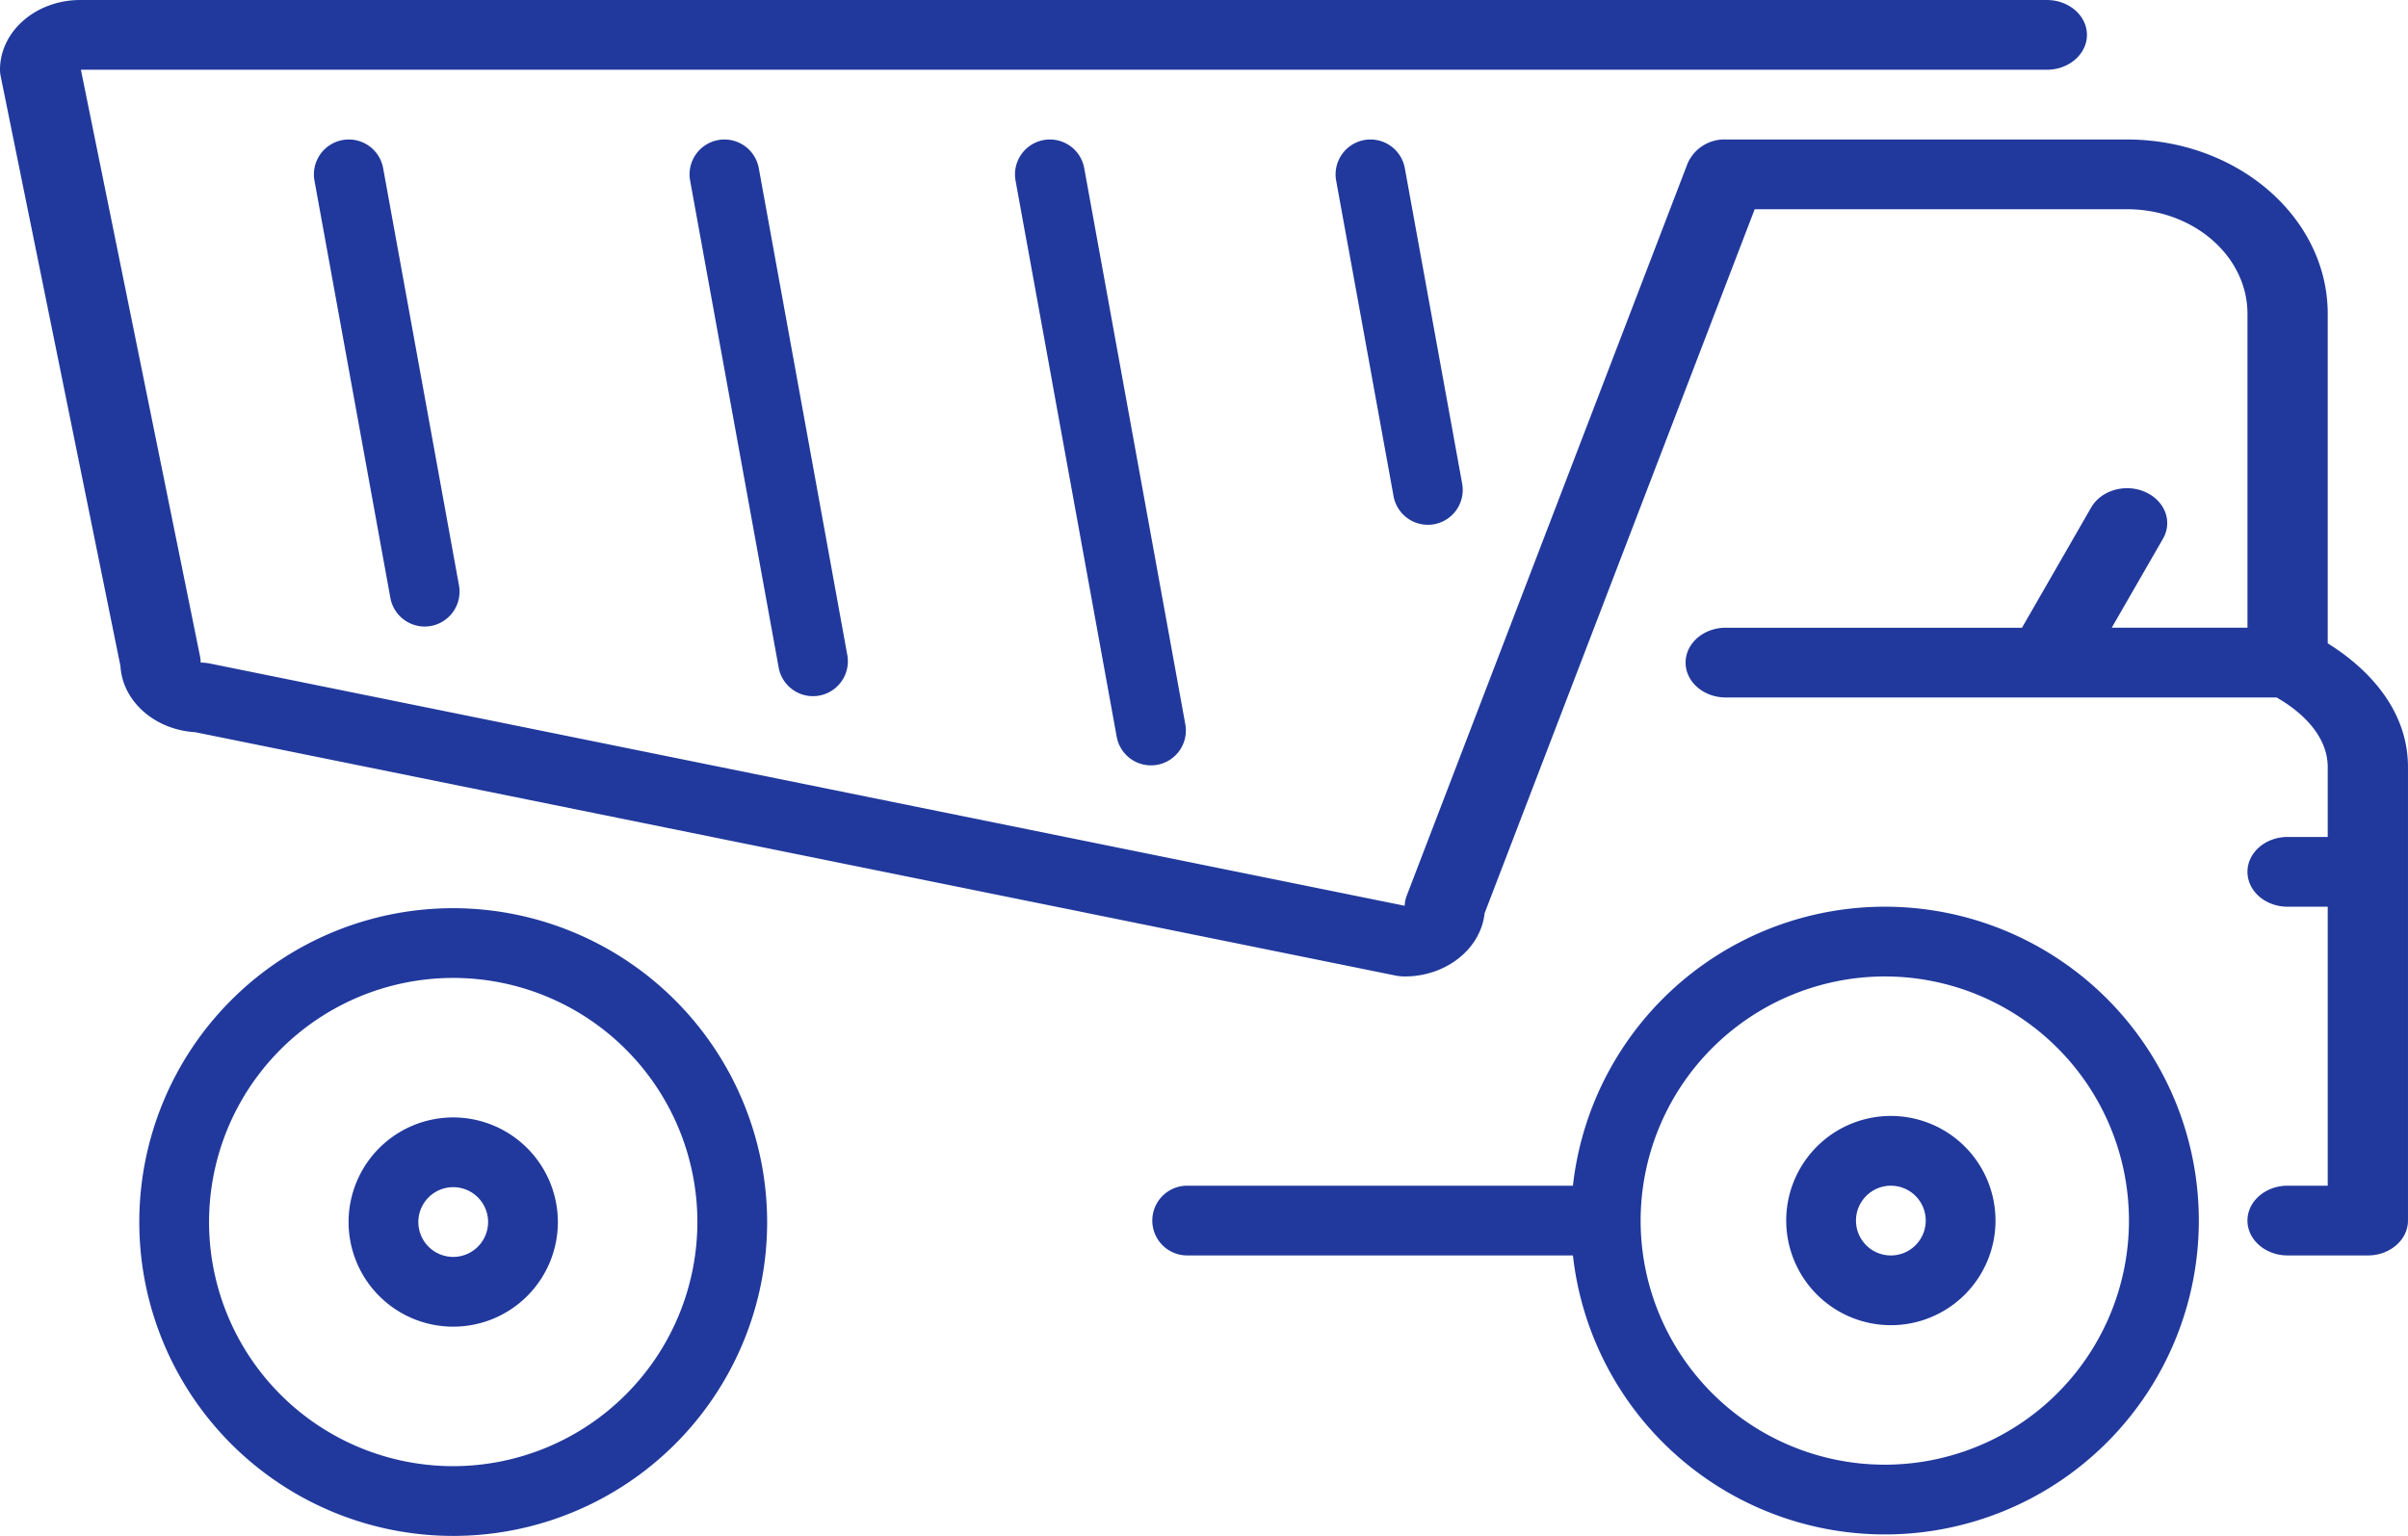
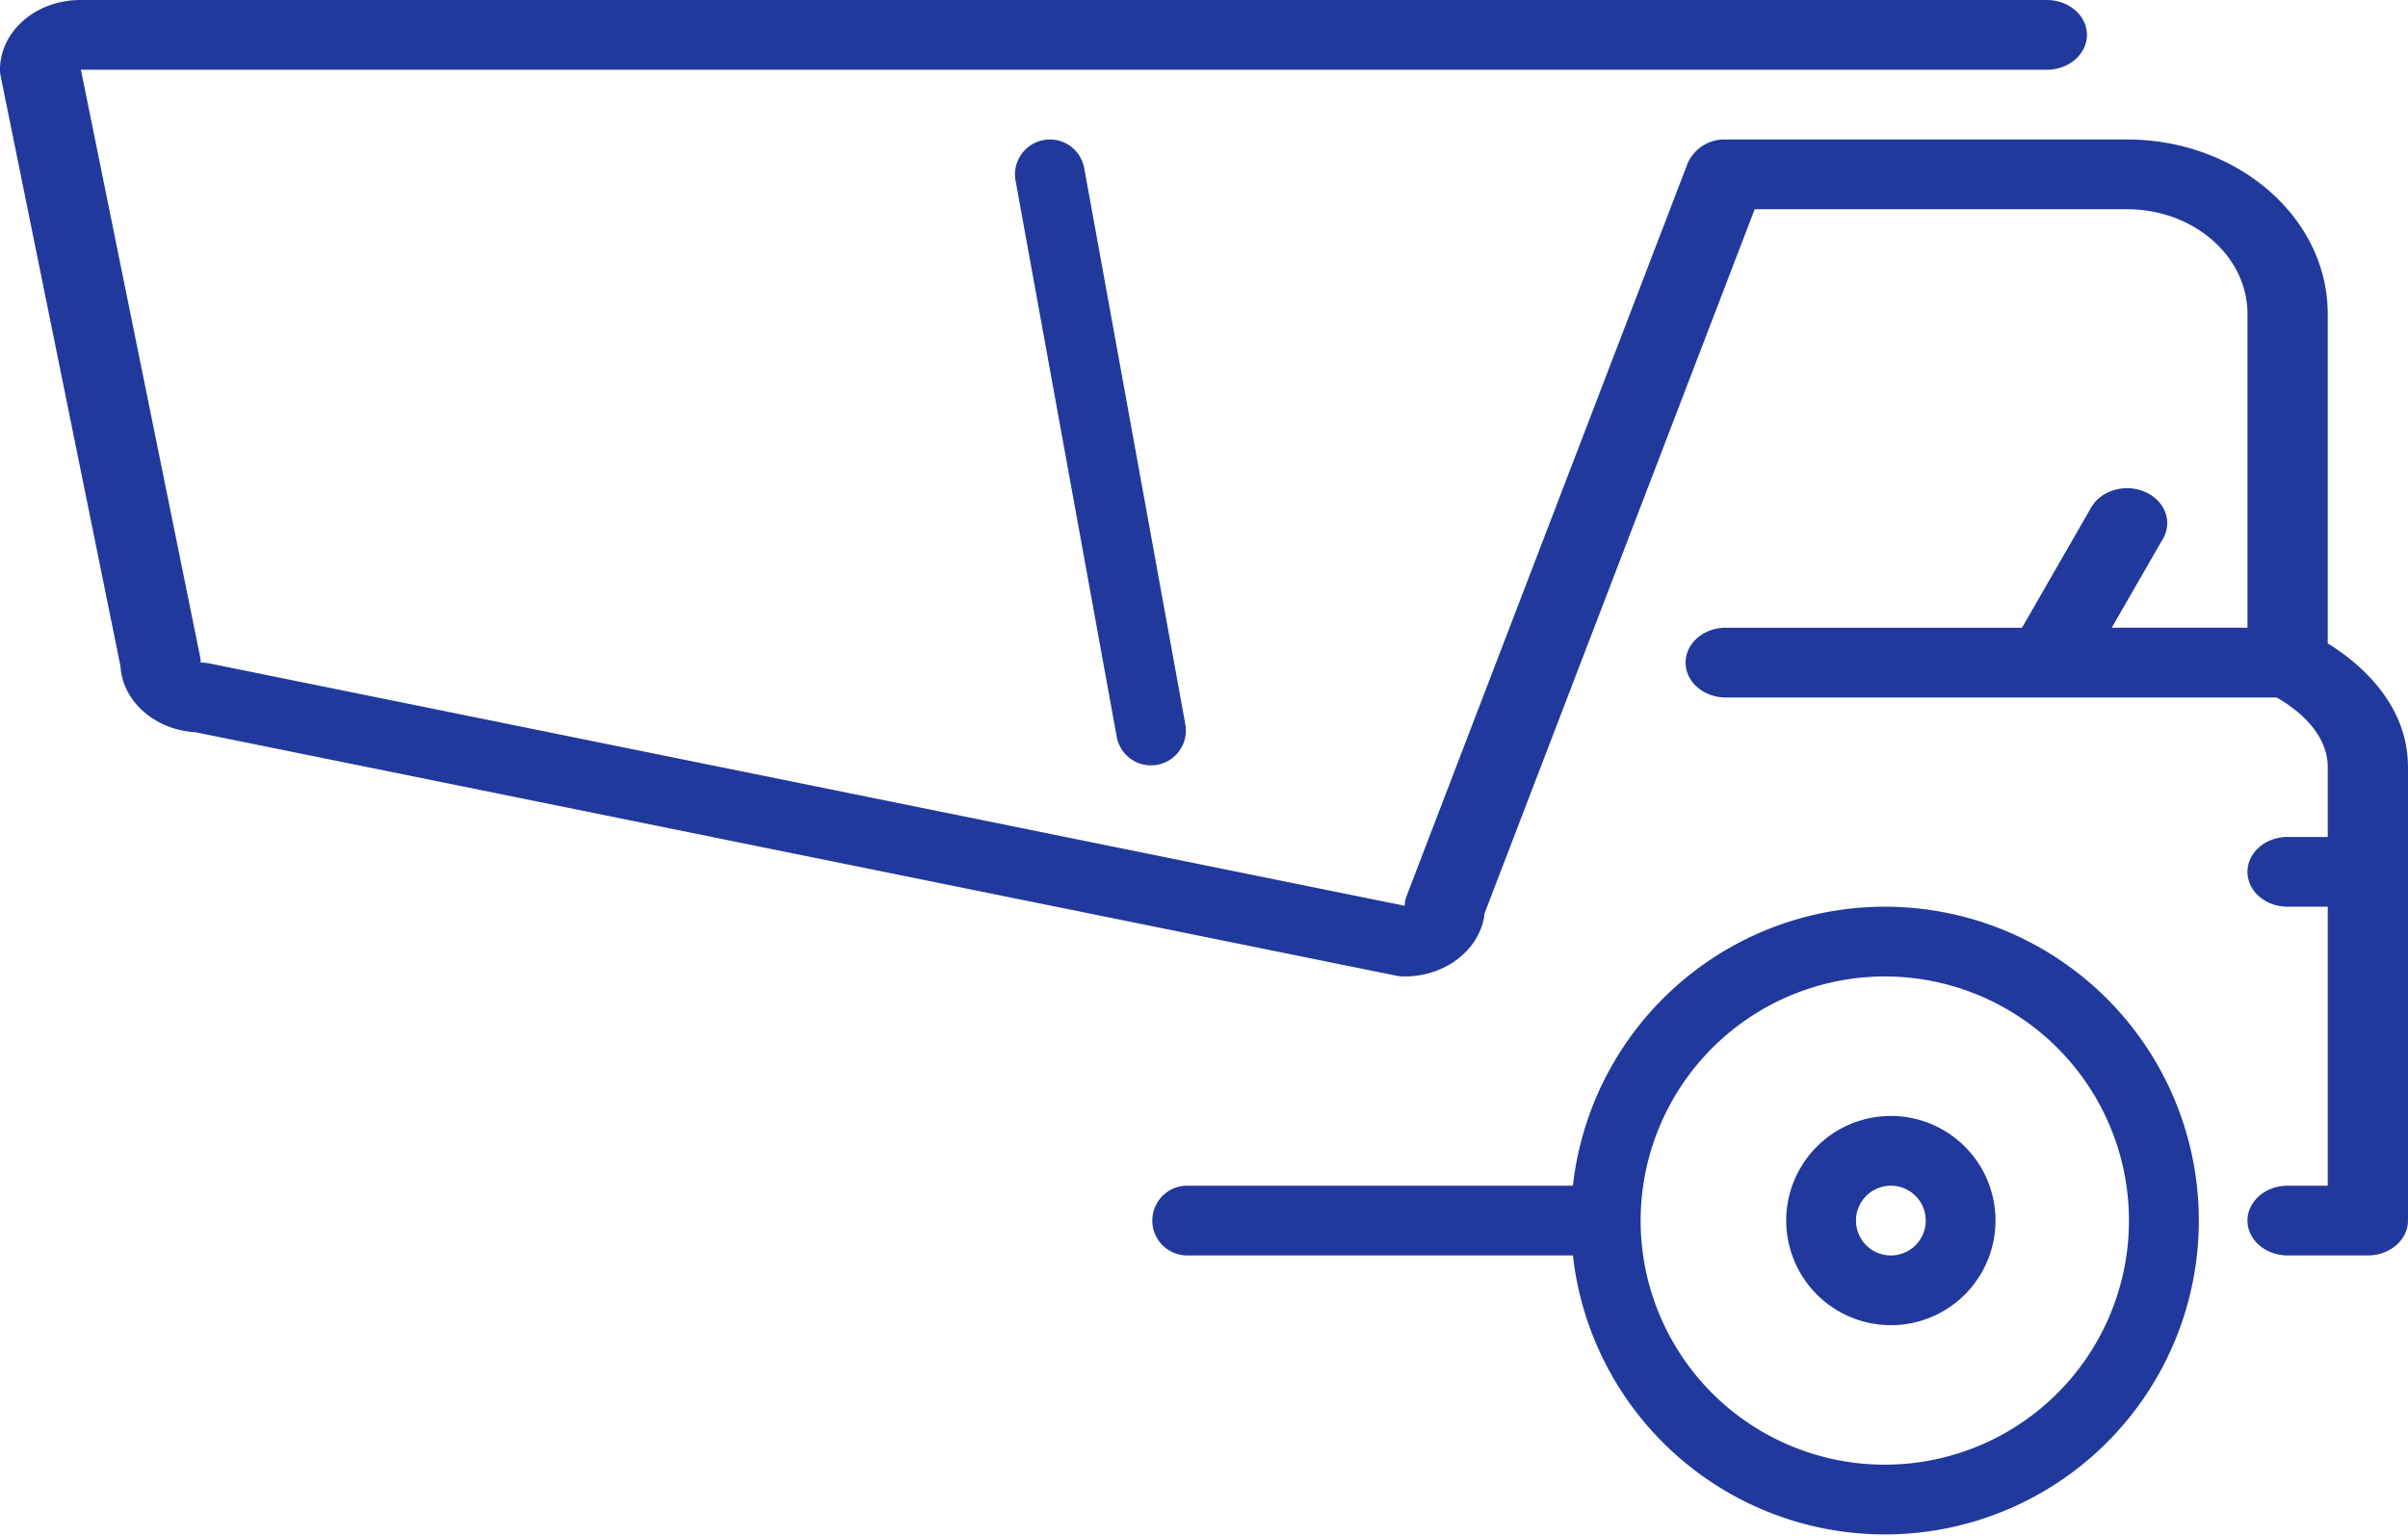
<svg xmlns="http://www.w3.org/2000/svg" width="505.732" height="322.637" viewBox="0 0 505.732 322.637">
  <g id="Group_218" data-name="Group 218" transform="translate(-3786.648 -485.461)">
    <g id="Group_214" data-name="Group 214">
      <g id="truck-svgrepo-com_2_" data-name="truck-svgrepo-com (2)" transform="translate(3786.648 485.461)">
        <g id="Group_162" data-name="Group 162" transform="translate(0 0)">
          <g id="Group_161" data-name="Group 161">
            <path id="Path_30591" data-name="Path 30591" d="M380.377,368.221A21.977,21.977,0,1,0,358.4,346.244,22,22,0,0,0,380.377,368.221Zm0-29.3a7.325,7.325,0,1,1-7.325,7.325A7.337,7.337,0,0,1,380.377,338.918Z" transform="translate(16.744 -89.847)" fill="#21399c" />
-             <path id="Path_30593" data-name="Path 30593" d="M107.31,324.267a21.977,21.977,0,1,0,21.977,21.977A22,22,0,0,0,107.31,324.267Zm0,29.3a7.325,7.325,0,1,1,7.325-7.325A7.337,7.337,0,0,1,107.31,353.569Z" transform="translate(-12.123 -89.537)" fill="#21399c" />
-             <path id="Path_30594" data-name="Path 30594" d="M100.064,273.067A65.931,65.931,0,1,0,165.994,339,66.012,66.012,0,0,0,100.064,273.067Zm0,117.21A51.279,51.279,0,1,1,151.343,339,51.335,51.335,0,0,1,100.064,390.277Z" transform="translate(-4.877 -82.291)" fill="#21399c" />
-             <path id="Path_30596" data-name="Path 30596" d="M287.614,85.451a7.335,7.335,0,0,0-5.9,8.519l12.05,66.253a7.323,7.323,0,1,0,14.409-2.623L296.134,91.347A7.337,7.337,0,0,0,287.614,85.451Z" transform="translate(-1.093 -56.032)" fill="#21399c" />
            <path id="Path_30597" data-name="Path 30597" d="M219.347,85.451a7.331,7.331,0,0,0-5.9,8.519L234.7,210.85a7.323,7.323,0,0,0,14.41-2.616L227.867,91.347A7.328,7.328,0,0,0,219.347,85.451Z" transform="translate(-0.159 -56.032)" fill="#21399c" />
-             <path id="Path_30598" data-name="Path 30598" d="M151.081,85.451a7.326,7.326,0,0,0-5.9,8.519l18.607,102.346a7.326,7.326,0,0,0,14.416-2.616L159.6,91.347A7.337,7.337,0,0,0,151.081,85.451Z" transform="translate(-0.24 -56.032)" fill="#21399c" />
-             <path id="Path_30599" data-name="Path 30599" d="M82.814,85.451a7.33,7.33,0,0,0-5.9,8.519l15.941,87.659a7.335,7.335,0,0,0,7.2,6.014,8.022,8.022,0,0,0,1.311-.117,7.336,7.336,0,0,0,5.9-8.519L91.334,91.347A7.329,7.329,0,0,0,82.814,85.451Z" transform="translate(-10.869 -56.032)" fill="#21399c" />
            <path id="Path_30602" data-name="Path 30602" d="M488.874,186.344V117.131c0-20.2-18.906-36.628-42.145-36.628H362.441a8.416,8.416,0,0,0-8,5.011l-59,153.838a6.538,6.538,0,0,0-.43,2.117L44.058,190.578a9.772,9.772,0,0,0-1.913-.191,6.563,6.563,0,0,0-.126-1.275L16.992,65.852h412.88c4.652,0,8.429-3.282,8.429-7.325s-3.776-7.325-8.429-7.325H16.858C7.56,51.2,0,57.771,0,65.852a6.563,6.563,0,0,0,.126,1.275L25.3,191.135c.439,7.406,7.223,13.384,15.711,13.875L293.1,256.128a9.772,9.772,0,0,0,1.913.191c8.757,0,15.981-5.838,16.782-13.267l56.727-147.9H446.73c13.941,0,25.287,9.86,25.287,21.977v65.931H443.51l10.764-18.7c2.082-3.619.388-8.014-3.776-9.831s-9.23-.337-11.312,3.282l-14.523,25.252H362.441c-4.652,0-8.428,3.282-8.428,7.325s3.776,7.325,8.428,7.325H478.127c3.22,1.817,10.747,6.871,10.747,14.652v14.652h-8.429c-4.652,0-8.429,3.282-8.429,7.325s3.776,7.325,8.429,7.325h8.429v58.605h-8.429c-4.652,0-8.429,3.282-8.429,7.325s3.776,7.325,8.429,7.325H497.3c4.652,0,8.429-3.282,8.429-7.325V212.364C505.732,198.827,495.213,190.27,488.874,186.344Z" transform="translate(0 -51.201)" fill="#21399c" />
            <path id="Path_30603" data-name="Path 30603" d="M293.139,346.323a65.931,65.931,0,1,0,0-14.651H212.125a7.325,7.325,0,1,0,0,14.651Zm65.5-58.605A51.279,51.279,0,1,1,307.359,339,51.335,51.335,0,0,1,358.638,287.718Z" transform="translate(37.209 -82.601)" fill="#21399c" />
          </g>
        </g>
      </g>
    </g>
  </g>
</svg>